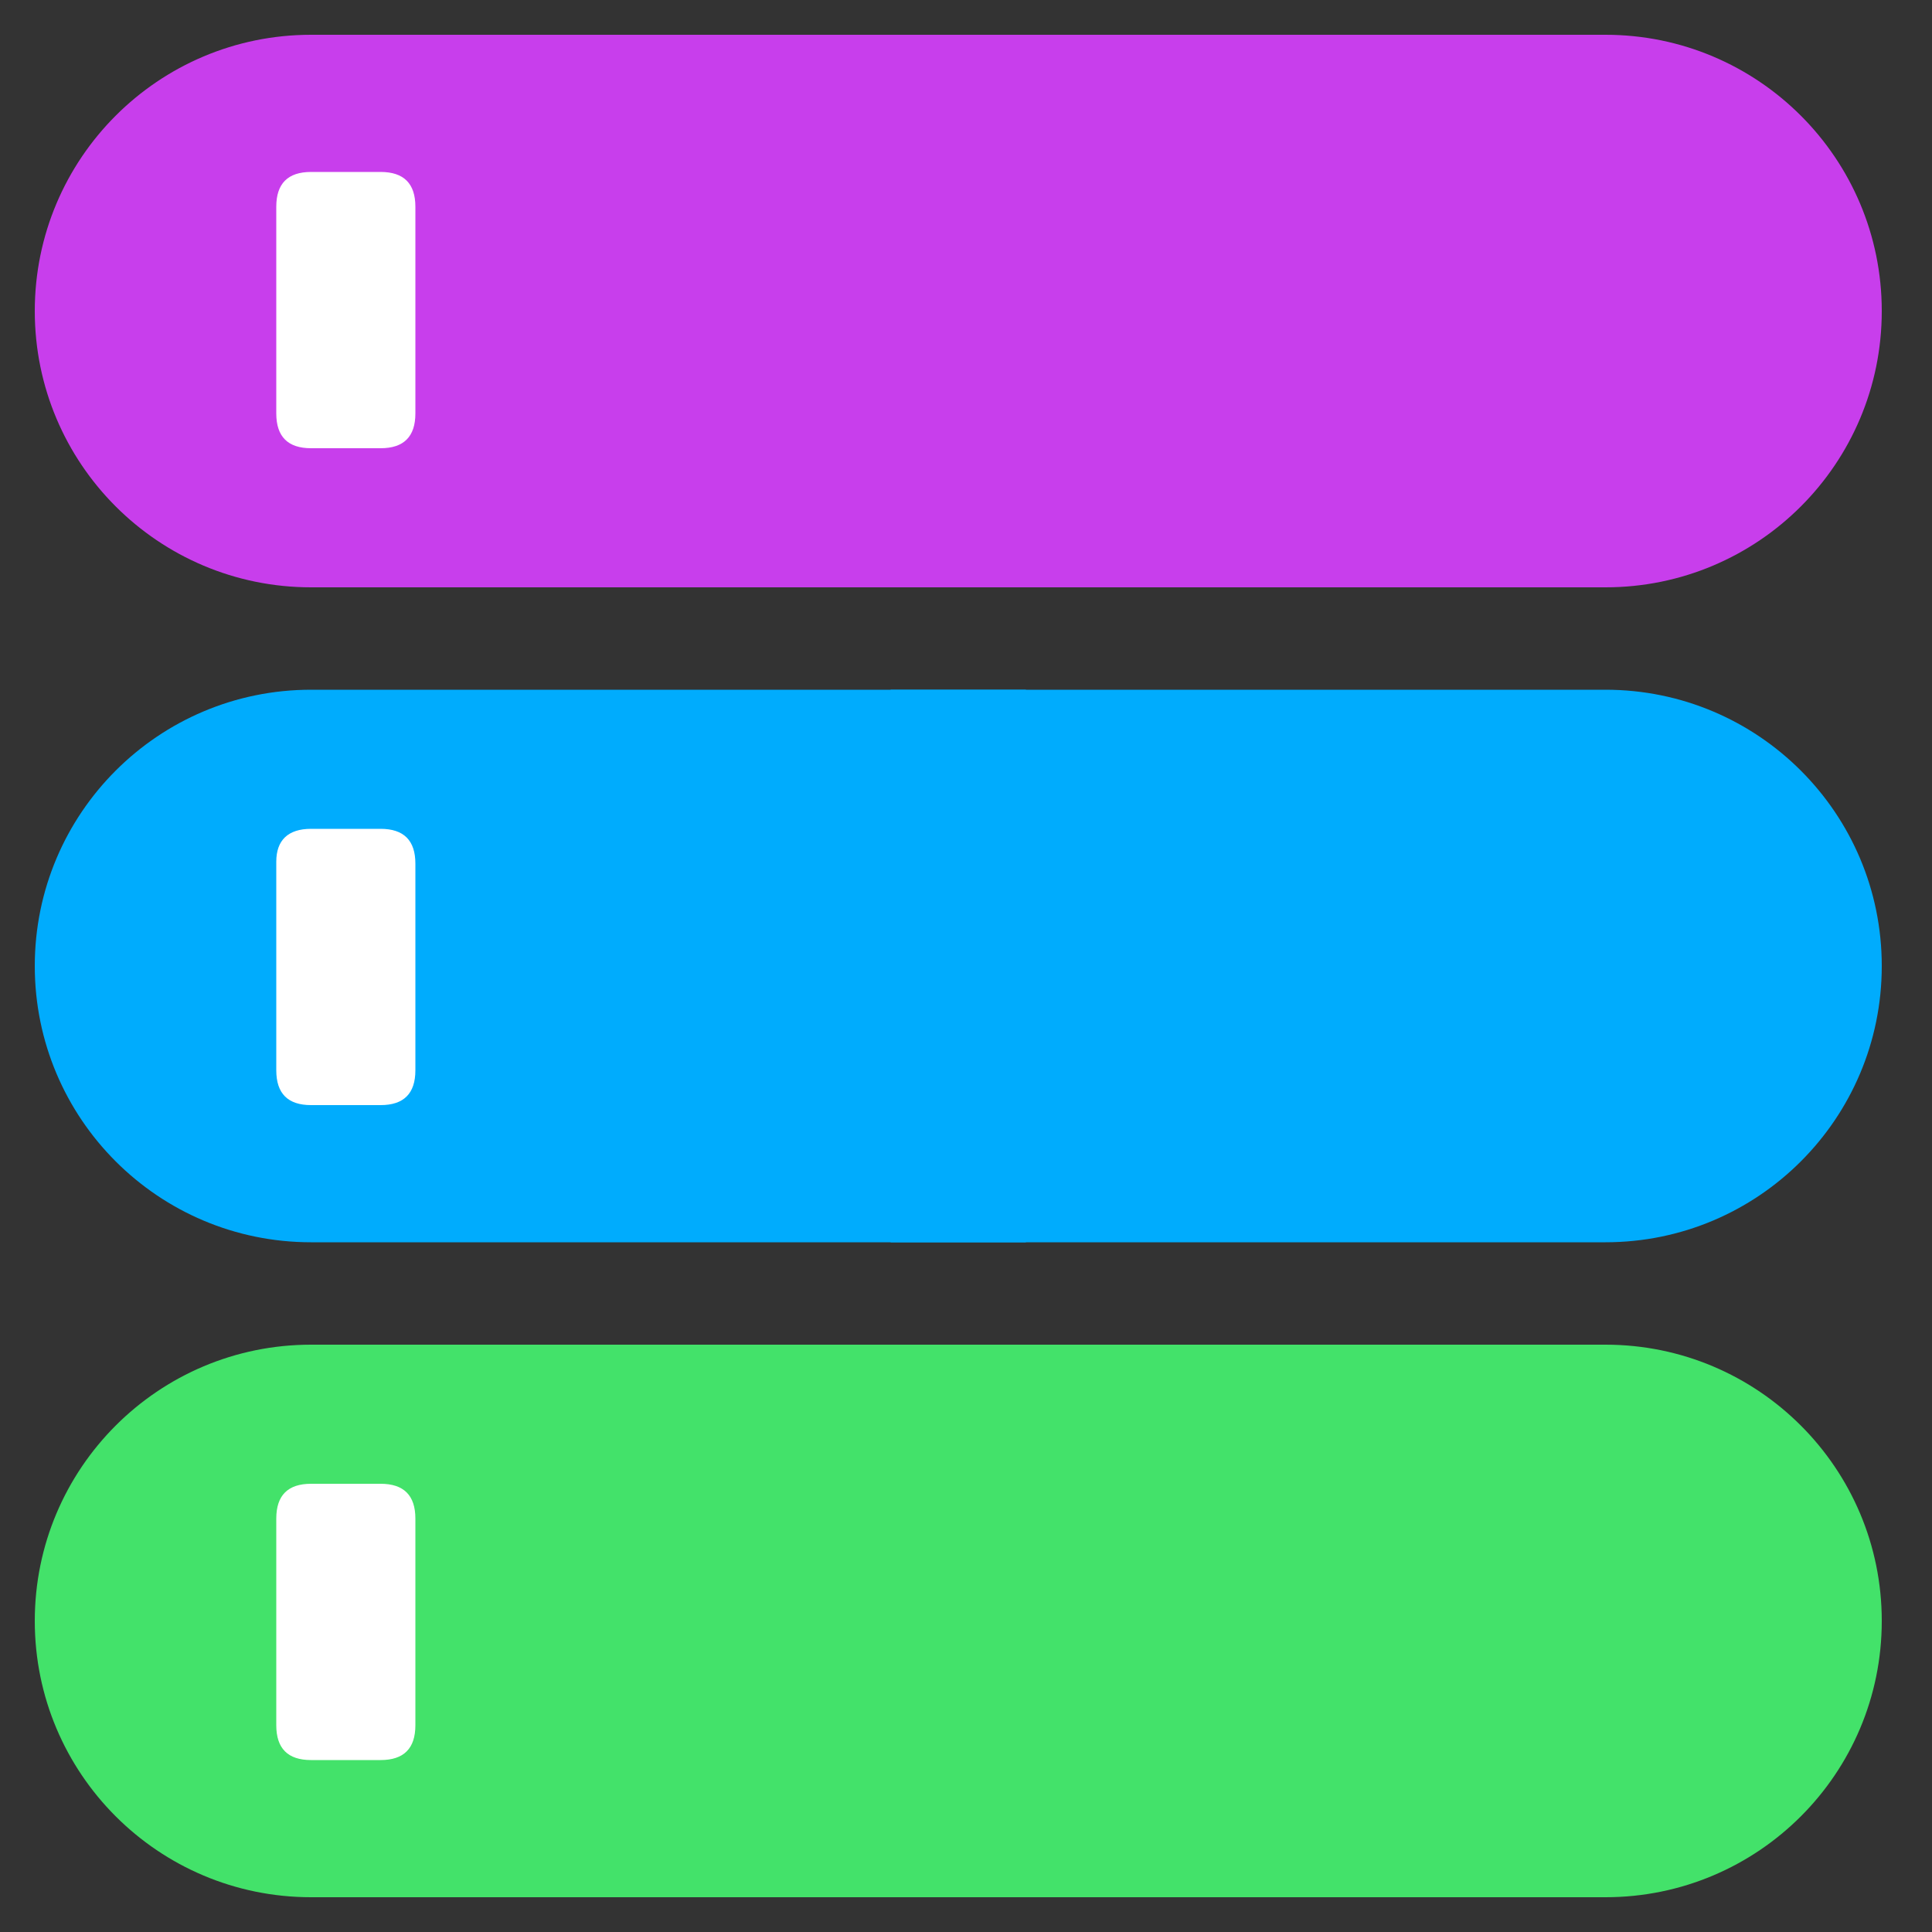
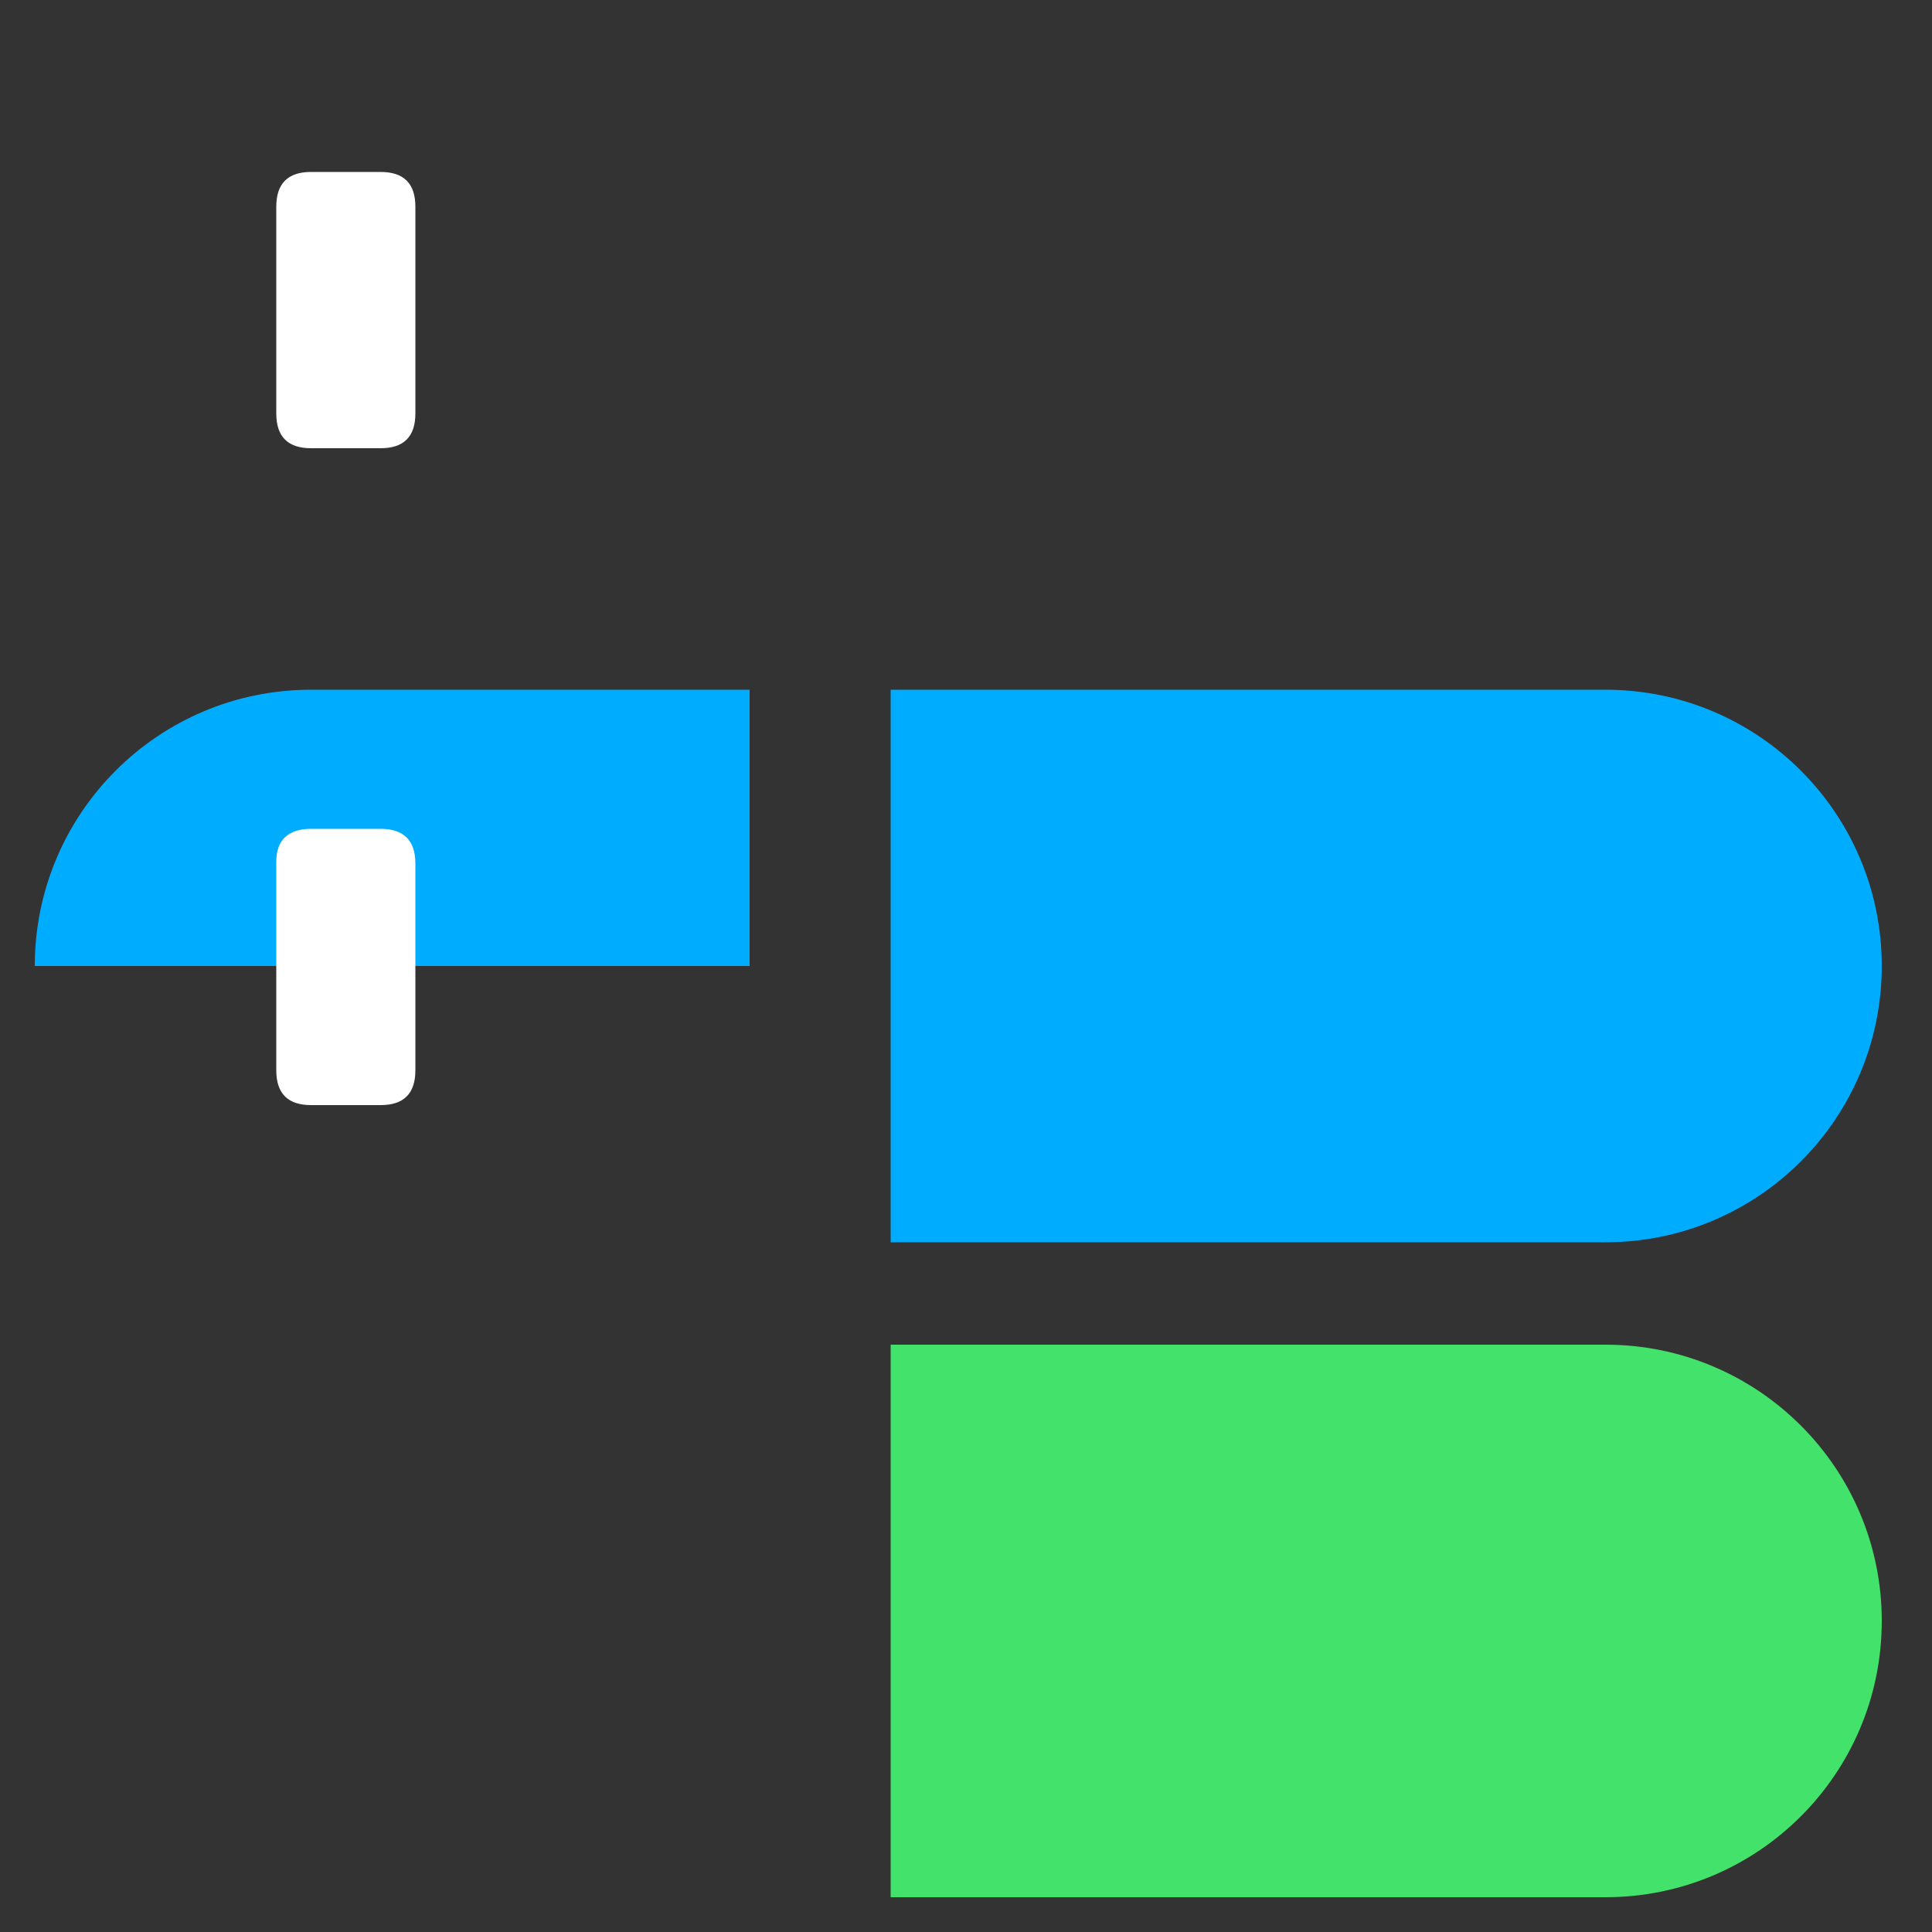
<svg xmlns="http://www.w3.org/2000/svg" version="1.1" id="图层_1" x="0px" y="0px" width="100px" height="100px" viewBox="0 0 100 100" style="enable-background:new 0 0 100 100;" xml:space="preserve">
  <rect x="0" y="0" width="100" height="100" fill="#333333" stroke="none" />
  <style type="text/css">
	.st0{fill:#C83EEC;}
	.st1{fill:#FFFFFF;}
	.st2{fill:#00ACFD;}
	.st3{fill:#43E26A;}
</style>
  <g>
-     <path class="st0" d="M53.1,1.8h-37C8.2,1.8,1.8,8.2,1.8,16.1s6.4,14.3,14.3,14.3h37V1.8z" />
    <path class="st1" d="M16.1,8.9h3.6c1.2,0,1.8,0.6,1.8,1.8v10.7c0,1.2-0.6,1.8-1.8,1.8h-3.6c-1.2,0-1.8-0.6-1.8-1.8V10.7   C14.3,9.5,14.9,8.9,16.1,8.9z" />
-     <path class="st2" d="M53.1,35.7h-37C8.2,35.7,1.8,42.1,1.8,50s6.4,14.3,14.3,14.3h37V35.7z" />
+     <path class="st2" d="M53.1,35.7h-37C8.2,35.7,1.8,42.1,1.8,50h37V35.7z" />
    <path class="st1" d="M16.1,42.9h3.6c1.2,0,1.8,0.6,1.8,1.8v10.7c0,1.2-0.6,1.8-1.8,1.8h-3.6c-1.2,0-1.8-0.6-1.8-1.8V44.6   C14.3,43.5,14.9,42.9,16.1,42.9z" />
-     <path class="st3" d="M53.1,69.6h-37C8.2,69.6,1.8,76,1.8,83.9s6.4,14.3,14.3,14.3h37V69.6z" />
-     <path class="st1" d="M16.1,76.8h3.6c1.2,0,1.8,0.6,1.8,1.8v10.7c0,1.2-0.6,1.8-1.8,1.8h-3.6c-1.2,0-1.8-0.6-1.8-1.8V78.6   C14.3,77.4,14.9,76.8,16.1,76.8z" />
-     <path class="st0" d="M46.1,1.8h37c7.9,0,14.3,6.4,14.3,14.3S91,30.4,83.1,30.4h-37V1.8z" />
    <path class="st2" d="M46.1,35.7h37c7.9,0,14.3,6.4,14.3,14.3S91,64.3,83.1,64.3h-37V35.7z" />
    <path class="st3" d="M46.1,69.6h37c7.9,0,14.3,6.4,14.3,14.3S91,98.2,83.1,98.2h-37V69.6z" />
  </g>
</svg>